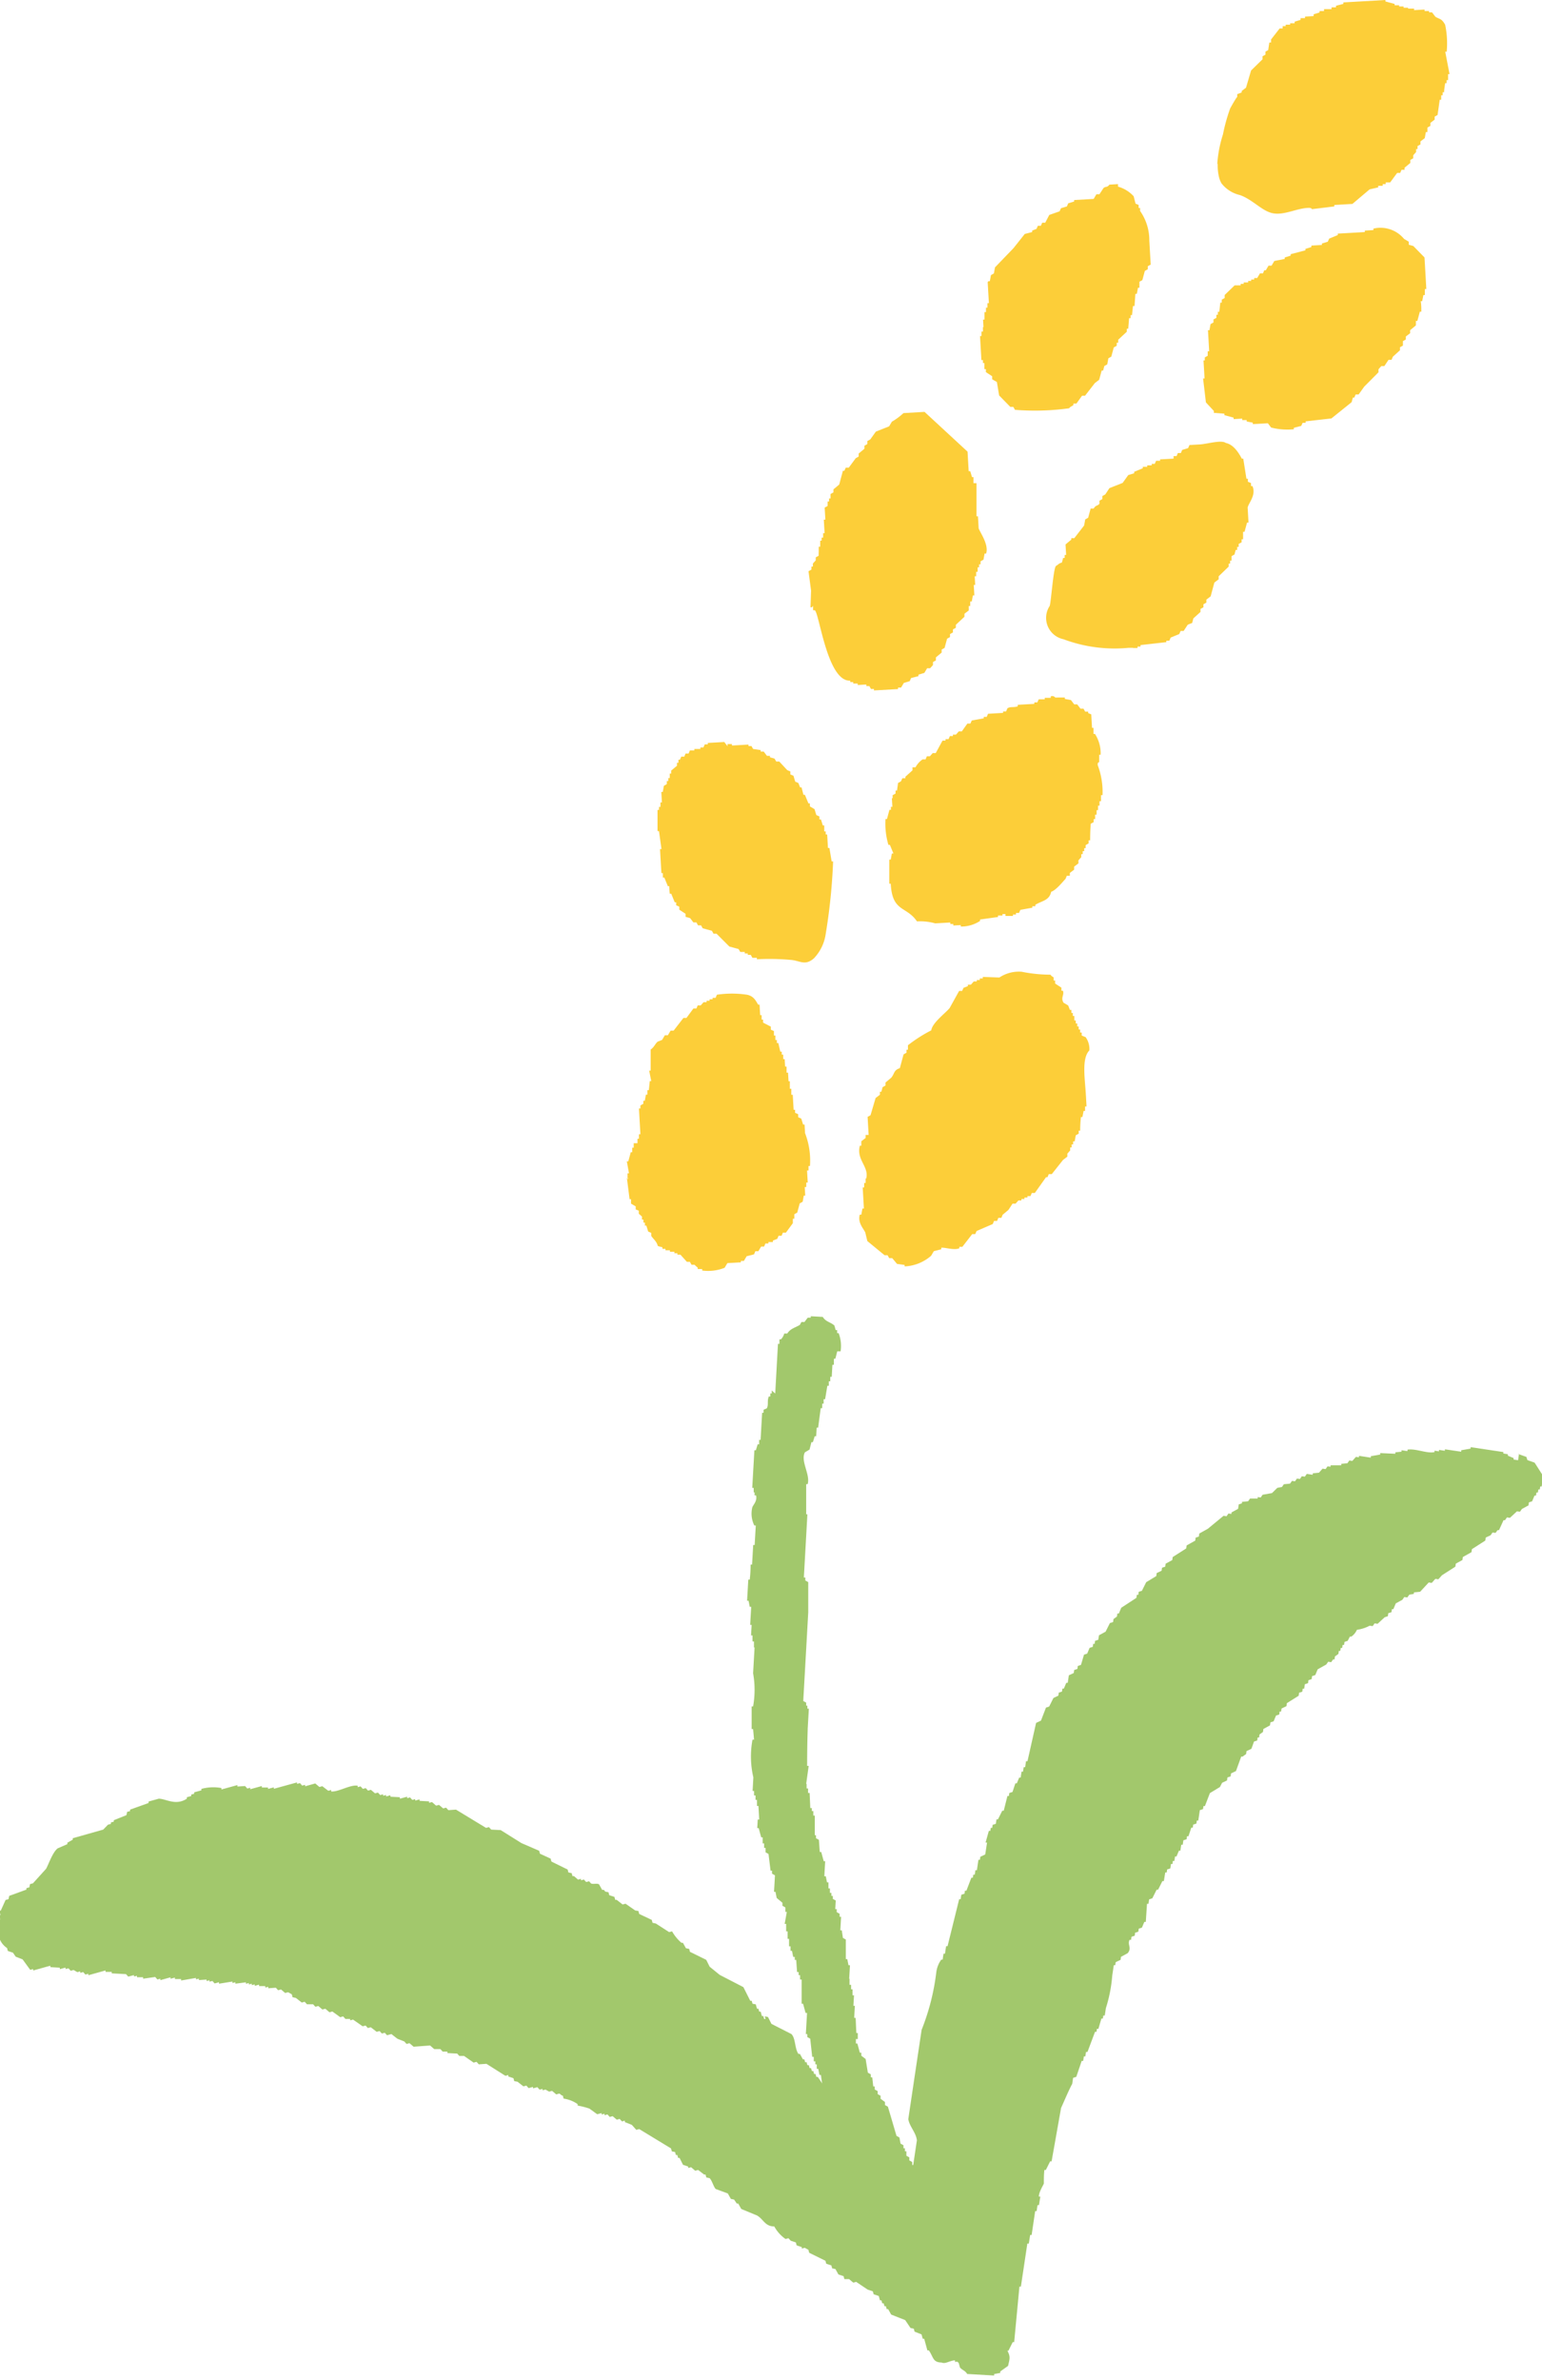
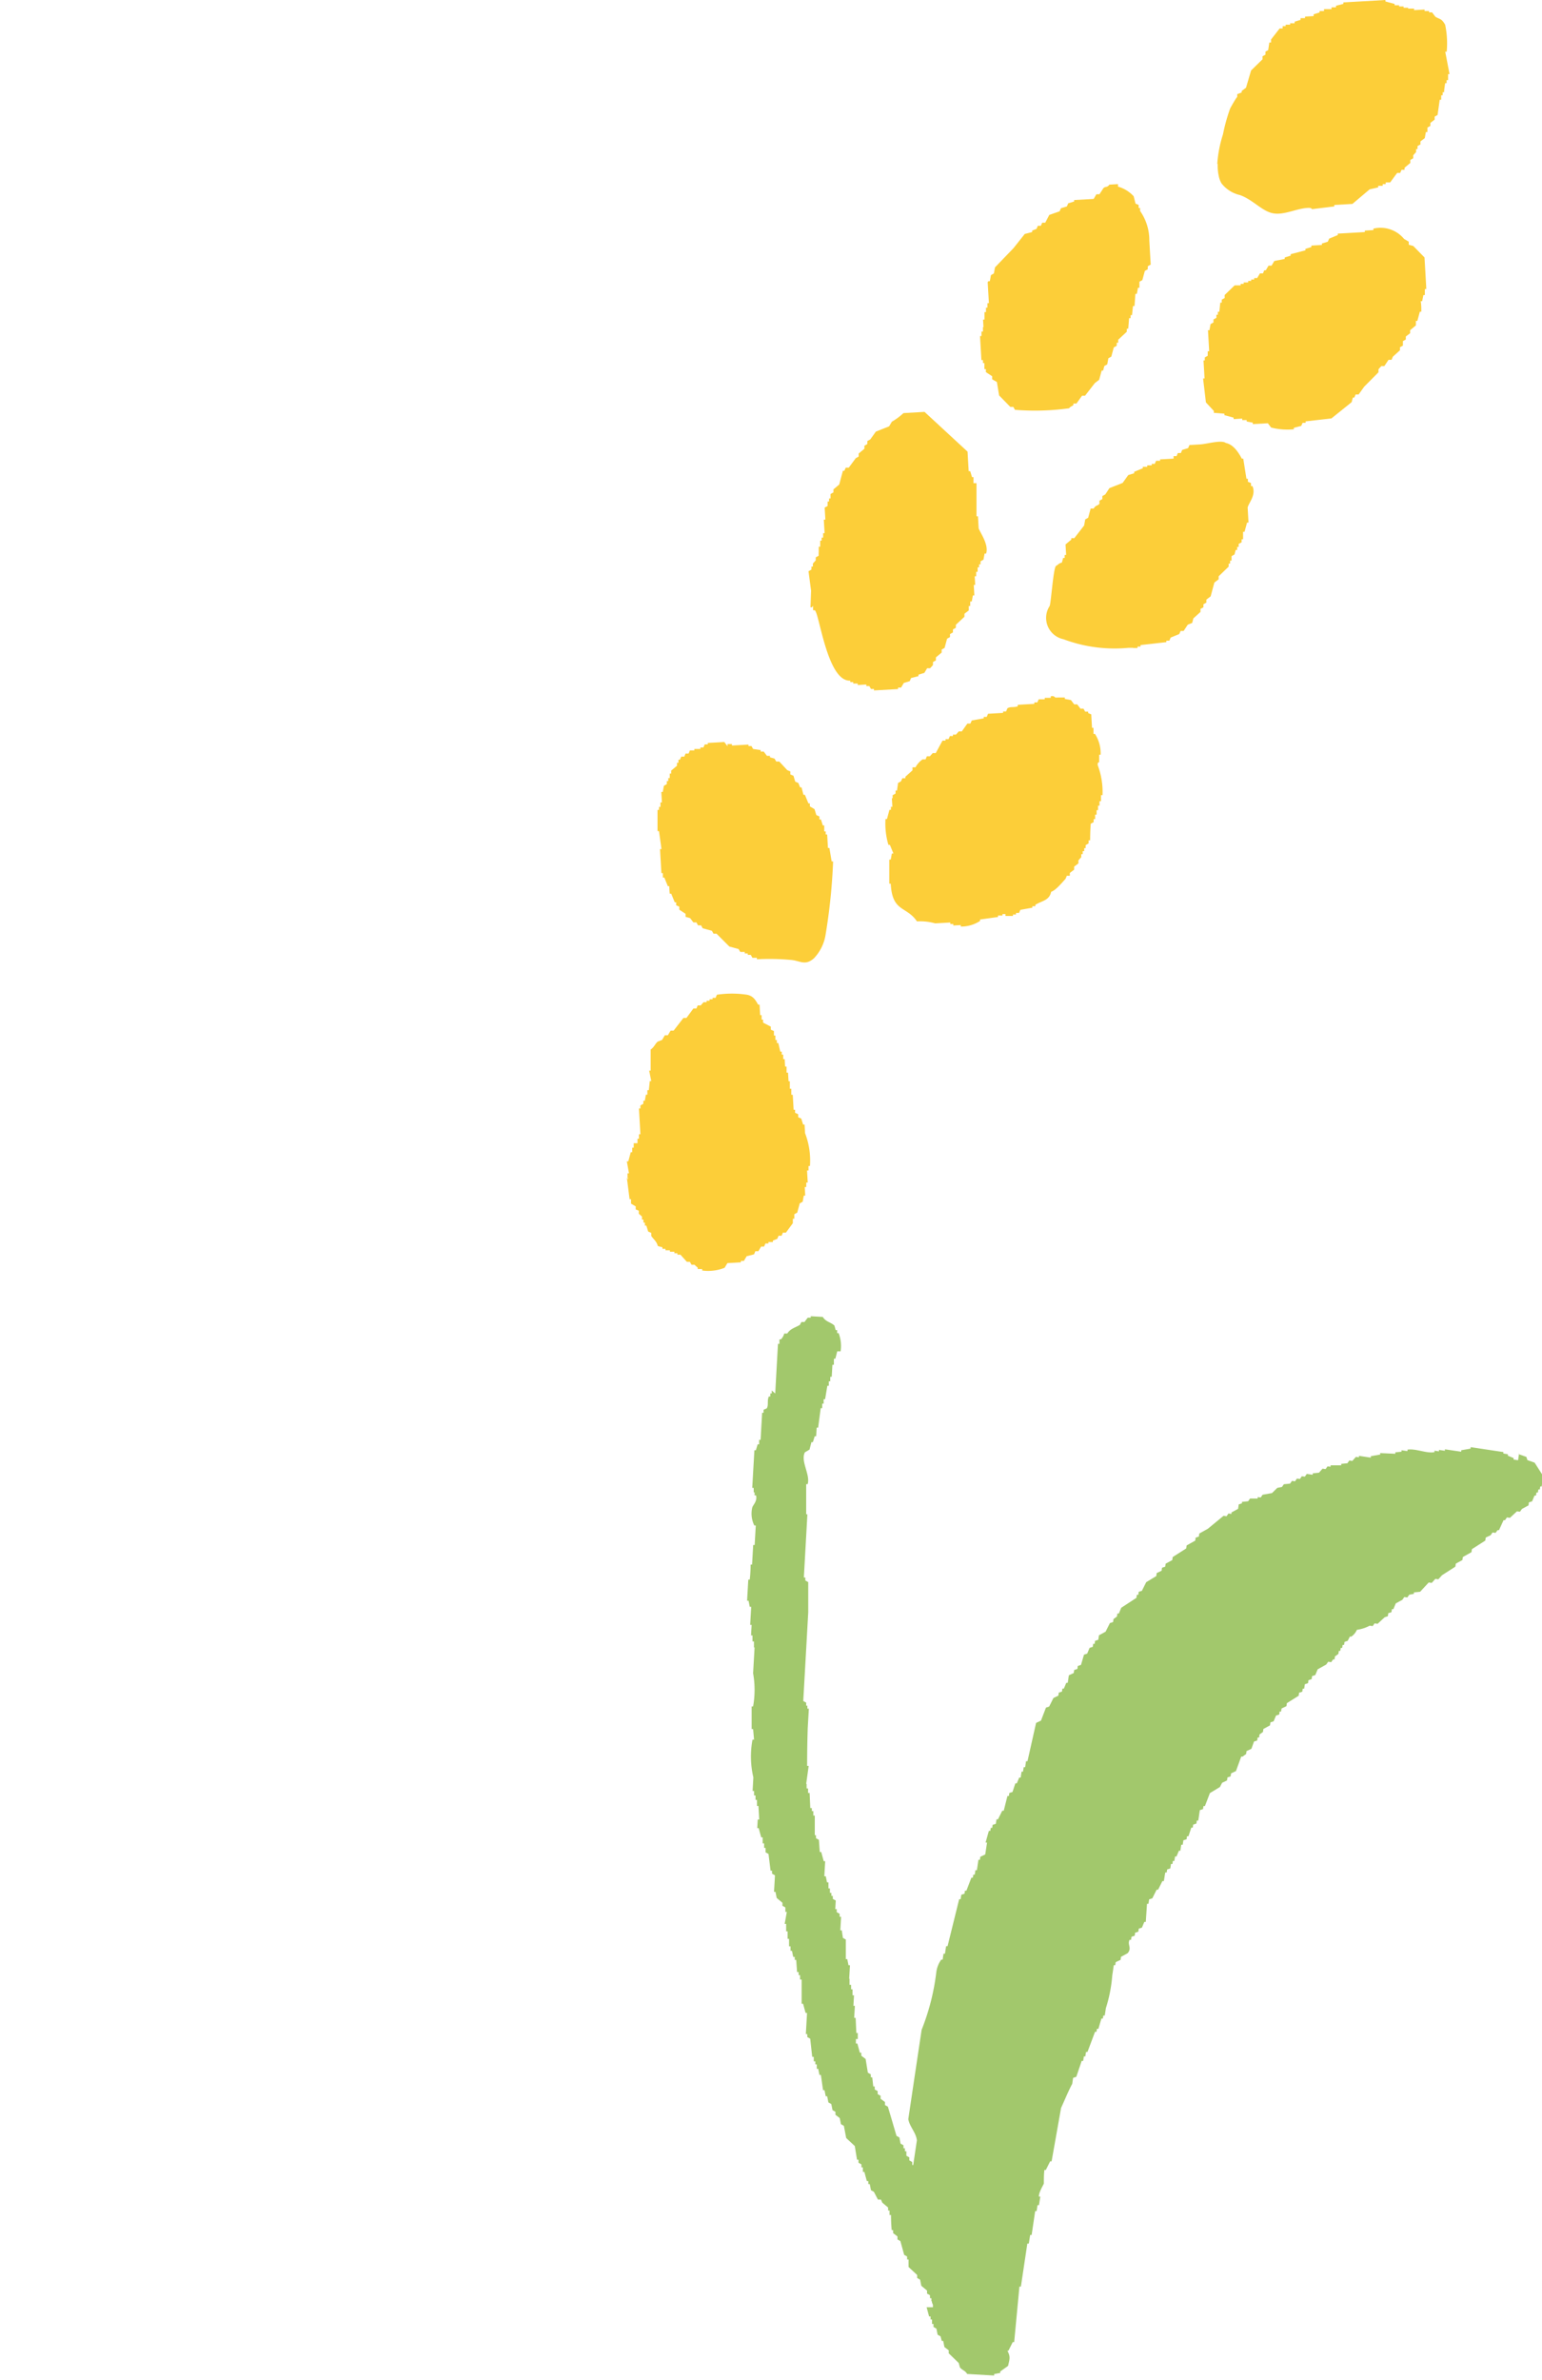
<svg xmlns="http://www.w3.org/2000/svg" id="グループ_52561" data-name="グループ 52561" width="17.926" height="27.651" viewBox="0 0 17.926 27.651">
  <defs>
    <clipPath id="clip-path">
      <rect id="長方形_38440" data-name="長方形 38440" width="17.926" height="27.651" fill="none" />
    </clipPath>
  </defs>
  <g id="グループ_52560" data-name="グループ 52560" clip-path="url(#clip-path)">
    <path id="パス_16546" data-name="パス 16546" d="M547.9,1.905a.576.576,0,0,0,.013.143.275.275,0,0,0,.031.082.379.379,0,0,0,.214.136c.134.047.234.16.343.2.144.056.308-.049.458-.051.036,0,.036.015.036.015l.261-.032c0-.006,0-.012,0-.017l.21-.012.2-.169.1-.023V2.159l.052,0V2.139l.035,0V2.119l.052,0,.081-.11.035,0,.016-.036.035,0V1.949l.067-.056c0-.012,0-.023,0-.035l.034-.019,0-.035.033-.037,0-.035h.017c0-.012,0-.023,0-.035l.034-.019,0-.035.05-.038.013-.071h.018q0-.026,0-.052l.034-.019,0-.035.05-.038c0-.012,0-.023,0-.035l.034-.019.025-.177h.017c0-.017,0-.035,0-.052h.017l0-.035h.017c0-.035.008-.071.012-.106h.017l0-.035h.017l0-.07h.017l-.05-.26h.017a1.047,1.047,0,0,0-.018-.314C550.5.21,550.48.226,550.43.194l-.038-.05-.035,0V.128l-.052,0c0-.006,0-.012,0-.017l-.122.007V.1l-.07,0V.09l-.052,0V.075l-.052,0V.061l-.052,0V.046l-.107-.029V0l-.489.028c0,.006,0,.012,0,.017l-.086.022V.085l-.052,0V.106l-.087,0V.128l-.052,0c0,.006,0,.012,0,.017l-.069.021V.187l-.1.006V.211l-.052,0V.231l-.069.021V.27l-.052,0c0,.006,0,.012,0,.017l-.052,0c0,.006,0,.012,0,.017l-.035,0V.331l-.035,0-.1.128,0,.035H548.5l-.013.088L548.455.6l0,.035-.034.019,0,.035-.133.13-.059.2-.05.038c0,.006,0,.012,0,.017l-.052.02,0,.035c0-.017-.08.125-.083.133a2.068,2.068,0,0,0-.083.3,1.427,1.427,0,0,0-.066.342" transform="translate(-533.744)" fill="#fcce39" fill-rule="evenodd" />
    <path id="パス_16547" data-name="パス 16547" d="M441.055,83.928l.014.245h-.017l0,.052h-.017l0,.052h-.017l0,.087h-.017l.005.087H441l0,.052h-.017l0,.052h-.017l.016.279H441l0,.035h.017l0,.07h.017l0,.035.073.048,0,.035.055.032.026.156.13.133.035,0,.019.034a2.9,2.9,0,0,0,.63-.018c.017-.023.03-.02.05-.038v-.017l.035,0,.065-.091.035,0,.114-.147.05-.038.029-.107h.017l.014-.053.034-.019.013-.071.034-.019.029-.107.034-.019,0-.035h.017q0-.017,0-.035l.1-.093,0-.035h.017l.01-.123h.017l0-.035h.017l.011-.106h.018l.01-.141h.017l.013-.071h.017l0-.07.034-.019.029-.107.034-.019,0-.035.034-.019-.016-.279a.591.591,0,0,0-.107-.344l0-.035h-.017l0-.035-.036-.015-.022-.086a.39.39,0,0,0-.182-.112V82.79l-.1.006c-.028.037-.04.017-.068.039l-.048.073-.035,0-.032.054-.227.013v.017l-.069.021-.015.036-.069.021-.016.036-.12.042-.047.09-.035,0-.016.036-.035,0-.015.036-.051.02v.017l-.086.022-.131.165-.215.223-.013.071-.034.019-.013.071h-.017" transform="translate(-429.573 -80.651)" fill="#fcce39" fill-rule="evenodd" />
    <path id="パス_16548" data-name="パス 16548" d="M541.32,104.24l.123.01v.017l.107.029q0,.009,0,.017l.1-.006v.017l.052,0c0,.006,0,.012,0,.017l.071.013c0,.006,0,.012,0,.017l.175-.01.038.05a.767.767,0,0,0,.264.02v-.017l.086-.022.016-.036.035,0c0-.006,0-.012,0-.017l.3-.034.235-.189.014-.053h.017l.015-.036.035,0,.065-.091.166-.167,0-.035.033-.037.035,0,.049-.073.035,0,.015-.036.083-.075,0-.035.034-.019,0-.052.034-.019c0-.012,0-.023,0-.035l.05-.038,0-.035.067-.056c0-.017,0-.035,0-.052h.017l.029-.107h.017c0-.041,0-.082-.007-.122h.017l.014-.071h.017l0-.07h.017q-.01-.183-.021-.367l-.13-.133-.053-.015c0-.012,0-.023,0-.035l-.054-.032a.355.355,0,0,0-.357-.12c0,.006,0,.012,0,.017l-.1.006v.017l-.314.018c0,.006,0,.012,0,.017l-.1.041-.016.036-.069.021c0,.006,0,.012,0,.017l-.122.007v.017l-.069.021c0,.006,0,.012,0,.017l-.172.045c0,.006,0,.012,0,.017l-.069.021v.017l-.121.024-.032.054-.035,0-.032.054h-.018l-.015.036-.035,0-.032.054-.035,0v.017l-.035,0c0,.006,0,.012,0,.017l-.035,0c0,.006,0,.012,0,.017l-.052,0v.017l-.035,0c0,.006,0,.012,0,.017l-.07,0-.116.112,0,.035-.034.019c0,.012,0,.023,0,.035h-.017l-.011.106h-.017l0,.035h-.017l0,.035-.034.019,0,.035-.034.019-.013.071h-.017q.007.122.014.245h-.017q0,.026,0,.052l-.034.019c0,.012,0,.023,0,.035H541.2q.006.1.012.21h-.017l.033.278.093.1" transform="translate(-527.209 -99.444)" fill="#fcce39" fill-rule="evenodd" />
    <path id="パス_16549" data-name="パス 16549" d="M364.235,186.331l0,.052h.017c.052,0,.143.833.415.818v.017l.035,0v.017l.052,0v.017l.1-.006v.018l.035,0,.019.034.035,0v.017l.28-.016v-.017l.035,0,.032-.054.069-.021.015-.036.086-.022v-.017l.069-.021.032-.054.035,0,.033-.037,0-.035.034-.019,0-.035.067-.056,0-.035.034-.019.029-.107.034-.019,0-.035.034-.019c0-.012,0-.023,0-.035l.034-.019,0-.035.1-.093,0-.035.05-.038,0-.052h.017l0-.052h.018l.013-.071h.017l-.007-.122h.017l-.006-.1h.017c0-.017,0-.035,0-.052h.017l0-.052h.017l0-.035h.017l0-.035.034-.019.013-.071h.018c.032-.105-.065-.235-.087-.293l-.008-.14h-.017q0-.193,0-.385H366.1l0-.07h-.017l-.021-.069h-.018l-.013-.227-.5-.462-.245.014a.735.735,0,0,1-.135.1l-.032.054-.154.061-.065.091-.034.019,0,.035-.034.019,0,.035-.067.056,0,.035-.034.019-.081.11-.035,0-.016.036h-.017l-.043.16-.067.056c0,.012,0,.023,0,.035l-.034.019,0,.052h-.017l0,.035h-.017l0,.052-.034.019.008.14h-.018l.009.157h-.017l0,.052h-.017l0,.035h-.017q0,.035,0,.07h-.017c0,.023,0,.047,0,.07H364.3l0,.035-.034.019,0,.035-.033.037,0,.035h-.017l0,.035-.034.019.03.226-.007.193h.017" transform="translate(-354.783 -179.294)" fill="#fcce39" fill-rule="evenodd" />
    <path id="パス_16550" data-name="パス 16550" d="M472.639,199.025l-.052,0-.016.036-.035,0v.017l-.052,0v.017l-.052,0v.017l-.1.041v.017l-.069.021-.065.091-.154.061-.048.073-.034.019,0,.035-.034.019q0,.017,0,.035c-.018.026-.042.013-.067.056l-.035,0-.029.107-.034.019-.013.071-.114.147-.035,0v.017l-.067.056.007.122h-.017l0,.035h-.018l-.014.053c-.042.013-.037.021-.068.039s-.057.413-.074.465a.253.253,0,0,0,.16.387,1.693,1.693,0,0,0,.757.1l.052,0V201.2l.052,0v-.017l.035,0v-.017l.3-.034v-.017l.035,0,.015-.036.1-.041.016-.036.035,0,.048-.073.051-.02.014-.053.083-.075,0-.035.034-.019,0-.035.034-.019,0-.035.05-.038.043-.16.05-.038,0-.035.116-.112,0-.035h.017l0-.035h.017l0-.052.034-.019.014-.053h.017c0-.012,0-.023,0-.035h.018l0-.035.034-.019,0-.035h.017c0-.029,0-.058,0-.087h.017l.029-.107h.017l-.01-.175c.016-.061.1-.144.056-.249h-.017q0-.017,0-.035l-.036-.015,0-.035h-.017L473.6,199h-.017c-.04-.076-.1-.165-.186-.182-.051-.039-.217.012-.3.017l-.122.007-.016.036-.069.021-.015.036-.035,0-.015.036-.035,0V199l-.157.009v.017" transform="translate(-459.147 -193.672)" fill="#fcce39" fill-rule="evenodd" />
    <path id="パス_16551" data-name="パス 16551" d="M400.3,312.963a.045.045,0,0,0-.053-.014v.017l-.07,0v.017l-.07,0-.016.036-.035,0v.017l-.192.011v.017c-.049.018-.085,0-.121.024l-.015.036-.035,0v.017l-.175.01-.015.036-.035,0v.017l-.139.025-.016.036-.035,0-.065.091-.035,0-.033.037-.035,0v.017l-.035,0-.016.036-.035,0v.017l-.035,0-.079.145-.035,0-.033.037-.035,0-.015.036-.035,0a.26.26,0,0,0-.082.092l-.035,0,0,.035-.083.075v.017l-.035,0-.016.036-.034.019-.012.088h-.017c0,.012,0,.023,0,.035l-.034.019,0,.035H398.4l.006.1h-.017l0,.035h-.017l-.029.107h-.017a.872.872,0,0,0,.034.3h.017l.041.1H398.4l-.013.071h-.017q0,.14,0,.28h.017c.017.334.183.257.305.438a.652.652,0,0,1,.212.023l.175-.01v.017l.035,0v.018l.087-.005v.017a.4.4,0,0,0,.224-.065v-.017l.209-.029v-.017l.052,0v-.017l.035,0V315.5l.087,0v-.017l.035,0v-.018l.035,0,.016-.036.139-.025v-.017l.035,0v-.017c.08-.048.162-.049.184-.151.056-.018.127-.108.167-.15l.015-.036.035,0V315l.05-.038c0-.012,0-.023,0-.035l.05-.038,0-.035.033-.037,0-.035h.017c0-.012,0-.023,0-.035h.017l0-.035h.017l0-.035.034-.02,0-.035h.018q0-.1.007-.193l.034-.019,0-.035h.017c0-.017,0-.035,0-.052h.017l0-.052h.017l0-.052h.017l0-.052h.017l0-.07h.018a.884.884,0,0,0-.055-.347c-.007-.037.016-.036.016-.036l0-.087h.017a.415.415,0,0,0-.066-.242h-.017l0-.07h-.017l-.009-.157-.036-.015v-.017l-.035,0-.019-.034-.035,0-.038-.05-.035,0-.038-.05-.071-.013c0-.006,0-.012,0-.017l-.07,0" transform="translate(-388.032 -304.859)" fill="#fcce39" fill-rule="evenodd" />
    <path id="パス_16552" data-name="パス 16552" d="M297.142,333.663l-.038-.05-.192.011v.017l-.035,0-.016.036-.035,0v.017l-.07,0v.017l-.052,0-.015.036-.035,0-.015.036-.035,0-.016.036h-.017c0,.012,0,.023,0,.035h-.017l0,.035-.067.056,0,.035h-.017c0,.017,0,.035,0,.052h-.017c0,.012,0,.023,0,.035h-.017c0,.012,0,.023,0,.035l-.034.02-.013.071h-.017l.007.122h-.017l0,.052h-.017l0,.035h-.017l0,.246h.017l.029.209h-.017l.016.279h.017l0,.052h.017l.041.1h.017q0,.044.005.087h.017l.041.1h.017q0,.018,0,.035l.036.016,0,.035.073.048,0,.035.053.015.038.05.035,0,.019.034.035,0,.019.034.107.029.019.034.035,0,.149.149.107.029.02.034.052,0v.017l.035,0v.017l.035,0,.019.034.052,0v.017a2.8,2.8,0,0,1,.4.008c.1.009.161.071.263-.019a.513.513,0,0,0,.135-.271,6.754,6.754,0,0,0,.088-.855h-.017l-.026-.156h-.017l-.009-.157h-.017c0-.012,0-.023,0-.035h-.017c0-.023,0-.047,0-.07h-.017l-.021-.069h-.018c0-.012,0-.023,0-.035l-.036-.016-.021-.069-.054-.032,0-.035h-.017l-.041-.1h-.017l-.022-.086h-.017l-.02-.051-.036-.015-.021-.069-.036-.015,0-.035-.036-.015-.093-.1-.035,0-.02-.034-.053-.015v-.017l-.035,0-.038-.05-.035,0v-.017l-.088-.013-.019-.034-.035,0v-.017l-.192.011c0-.006,0-.012,0-.017l-.052,0" transform="translate(-288.684 -324.993)" fill="#fcce39" fill-rule="evenodd" />
    <path id="パス_16553" data-name="パス 16553" d="M282.038,446.9h-.017l.031.244h.017l0,.052.054.032,0,.035.036.015,0,.035.037.033c0,.012,0,.023,0,.035h.017c0,.012,0,.023,0,.035h.017c0,.012,0,.023,0,.035h.017l.021.069.036.016,0,.035c.028.042.059.058.077.118l.053.014v.018l.035,0v.017l.052,0v.017l.052,0v.017l.035,0v.017l.035,0,.075.083.035,0,.019.034.035,0a.359.359,0,0,0,.037.033v.017l.052,0v.017a.518.518,0,0,0,.261-.032l.032-.054.157-.009v-.017l.035,0,.032-.054.086-.022.015-.036.035,0,.032-.054.035,0,.015-.036.035,0v-.017l.052,0v-.017l.051-.02.015-.036.035,0,.015-.036.035,0,.081-.11,0-.052h.017q0-.026,0-.052l.034-.019.029-.107.034-.019.013-.071h.017l-.006-.1h.018l0-.052h.017l-.008-.14h.017l0-.052h.017a.889.889,0,0,0-.057-.382l-.006-.1h-.017l-.021-.069-.036-.016,0-.035-.036-.016,0-.035h-.017l-.01-.175h-.017l0-.07h-.017c0-.029,0-.058,0-.087H283.9l-.006-.1h-.017l0-.07h-.017l-.005-.087h-.017l0-.052h-.017l0-.035h-.017l-.023-.1h-.017l0-.035h-.017l0-.052h-.017l0-.052-.036-.016,0-.035-.09-.047,0-.035h-.017l0-.052h-.017l-.007-.122h-.017c-.033-.059-.058-.1-.129-.115a1.189,1.189,0,0,0-.35,0l-.015.036-.035,0v.017l-.035,0c0,.006,0,.012,0,.017l-.035,0v.017l-.035,0-.033.037-.035,0-.015.036-.035,0-.081.11-.035,0-.114.147-.035,0-.032.054-.035,0-.032.054-.051.02c-.029.023-.041.065-.082.092l0,.245h-.017l.024.121h-.017l-.011.106h-.017l0,.052h-.017l-.013.071h-.017l0,.035-.034.019,0,.035h-.017l.017.3h-.017l0,.052h-.017l0,.052H282.1l0,.052h-.017l0,.052h-.017l-.029.107h-.017l.025.139h-.017l0,.07" transform="translate(-274.733 -433.213)" fill="#fcce39" fill-rule="evenodd" />
-     <path id="パス_16554" data-name="パス 16554" d="M389.248,437.814l-.036-.015,0-.035h-.018c0-.012,0-.023,0-.035h-.017l0-.035h-.017c0-.012,0-.023,0-.035h-.017l0-.035h-.017l0-.052h-.017l0-.035h-.017l0-.035h-.017l-.02-.052-.054-.032c-.037-.06.012-.09-.008-.14h-.017l0-.035-.073-.048,0-.035h-.017l0-.035c-.007-.009-.025-.012-.037-.033a1.689,1.689,0,0,1-.335-.034.41.41,0,0,0-.259.067l-.193-.007v.018l-.035,0v.018l-.035,0c0,.006,0,.012,0,.017l-.035,0-.033.037-.035,0c0,.006,0,.012,0,.017l-.051.02-.016.036-.035,0-.111.2c-.056.065-.2.17-.213.258a1.668,1.668,0,0,0-.271.173l0,.052h-.017l0,.035-.034.019-.043.16c-.072.023-.06.062-.1.111l-.067.056,0,.035-.034.019-.014.053h-.017l0,.035-.05.038-.059.2-.034.019.012.21H386.7l0,.035-.05.038,0,.052h-.017c-.044.163.109.243.074.381H386.7c0,.017,0,.035,0,.052h-.017l0,.052h-.017l.014.245h-.017l-.013.071h-.018c-.027.092.043.161.064.207l.024.1.2.164.035,0,.019.034.035,0,.056.067.088.012v.017a.5.5,0,0,0,.308-.123l.032-.054.086-.022c0-.006,0-.012,0-.017.034-.009.15.033.211.005v-.017l.035,0,.114-.147.035,0,.016-.036.188-.081.015-.036.035,0,.015-.036.035,0,.015-.036.067-.056.048-.073.035,0,.033-.037.035,0v-.017l.035,0v-.017l.035,0v-.017l.035,0,.016-.036.035,0,.13-.183h.017l.015-.036.035,0,.131-.165.05-.038,0-.035.033-.037c0-.012,0-.023,0-.035h.017c0-.012,0-.023,0-.035h.017l0-.035h.018l.013-.071.034-.019,0-.035h.017q0-.079.009-.158h.017l.014-.071h.017l0-.052h.017l-.008-.14c-.01-.18-.051-.419.041-.511a.236.236,0,0,0-.044-.155" transform="translate(-376.637 -425.769)" fill="#fcce39" fill-rule="evenodd" />
    <path id="パス_16555" data-name="パス 16555" d="M338.883,601.926l0-.035-.149-.149-.028-.124-.034-.019,0-.035-.034-.02,0-.035-.05-.038-.013-.088h-.017l0-.035-.034-.019-.014-.071-.116-.112c0-.012,0-.023,0-.035l-.033-.037,0-.035-.034-.019-.013-.071-.05-.038,0-.035-.034-.019,0-.035-.034-.019-.014-.071h-.017l0-.035h-.017l-.029-.107h-.018l-.012-.106-.034-.019,0-.035-.034-.019,0-.035-.034-.019-.081-.11-.067-.056.011-.192h-.017l0-.035-.034-.019,0-.035-.034-.019,0-.052h-.017l0-.035h-.017l0-.035-.034-.019-.013-.071-.034-.019-.1-.339-.034-.019,0-.035-.051-.038,0-.035-.034-.019,0-.035-.034-.019,0-.035h-.017l-.012-.106h-.017l0-.035-.034-.019-.026-.159-.05-.038,0-.035h-.017l-.029-.107h-.017l0-.052H337.2l0-.07h-.017l-.008-.176h-.017l.008-.14h-.017l.007-.122h-.017l0-.07h-.017l0-.052h-.018l0-.07H337.1l.009-.157h-.017l-.014-.071h-.017q0-.114,0-.228l-.034-.019-.013-.088h-.017l.009-.157h-.017l0-.035-.034-.019,0-.035h-.017l.006-.1-.034-.019,0-.035h-.017l0-.035h-.017l0-.052h-.017l0-.07h-.017l-.014-.071h-.017l.01-.175h-.017l-.029-.107h-.017l-.01-.141-.034-.019,0-.035H336.7l0-.228h-.017l0-.052h-.017l0-.035h-.018l-.008-.176h-.018l0-.052h-.017l0-.053H336.6l.029-.209h-.018q0-.219.007-.438l.013-.227h-.017l0-.035H336.6l0-.035-.034-.019.058-1.031q0-.175,0-.35l-.034-.019,0-.035h-.017l.041-.734H336.6q0-.175,0-.35h.017c.034-.11-.086-.268-.032-.37l.054-.032.022-.086h.017l.021-.069h.017l.006-.1h.017l.03-.226h.017l0-.052h.017l0-.052h.017l.026-.156h.017l0-.052h.017l0-.052h.017l.008-.14h.017l0-.07h.017l.022-.086H337a.412.412,0,0,0-.023-.212h-.017l0-.035h-.017l-.015-.053c-.045-.041-.1-.042-.135-.1l-.14-.008v.017l-.035,0-.038.05-.035,0-.019.034c-.056.033-.109.042-.146.1l-.035,0a.155.155,0,0,1-.039.068h-.017l0,.052h-.017l-.032.577L336.2,591l0,.035h-.017c0,.012,0,.023,0,.035h-.017c-.023.051,0,.1-.025.139l-.036.015,0,.035h-.017l-.018.315h-.017l0,.052h-.017l-.021.069h-.017l-.025.437h.017l0,.052H336l0,.035h.017c.017.064-.031.107-.043.138a.31.31,0,0,0,.023.212h.017l-.013.227h-.017l-.013.227h-.017q0,.087-.01.175h-.017l-.014.245h.017l.014.071h.017l-.012.21h.017l-.007.122h.017l0,.07h.017l0,.07H336l-.017.3a1.093,1.093,0,0,1,0,.385h-.017q0,.132,0,.263h.017l.011.123h-.018a1.068,1.068,0,0,0,.01.439l-.009.157h.017l0,.052h.017l0,.052h.017l0,.07h.017l.009.158h-.017l-.006.1h.017l.029.107h.017l0,.07h.017l0,.052h.017l0,.052.034.019.024.194h.017l0,.035.034.019q-.005.1-.011.192h.017l.014.071.067.056,0,.035.034.019,0,.052h.017l-.025.139h.017l0,.087h.017l0,.087h.017l0,.087h.017l0,.052h.017l.014.071h.018l0,.035h.017l.01.141h.018l0,.035h.017l0,.052h.018q0,.141,0,.281h.017l.029.107h.017q-.007.122-.014.245h.017l0,.035.034.019.023.211h.018l0,.052h.018l0,.035h.017c0,.018,0,.035,0,.052h.017l.014.071h.017l.025.177h.017l.014.071h.017l.014.071.034.019.014.071.034.019,0,.035.05.038.014.071.034.019.027.142.1.093.026.159h.017l0,.035.034.019,0,.035h.017l0,.052h.017l.029.107h.017l0,.035h.017l.014.071.034.019.047.09.035,0,.016.036.067.056c0,.012,0,.023,0,.035h.017l0,.052h.017q0,.088.008.176h.017l0,.035.05.038,0,.035.034.019.044.16.034.019c0,.012,0,.023,0,.035h.017l0,.087.1.093,0,.035.034.019.014.071.067.056,0,.035.034.019c0,.012,0,.023,0,.035h.017l0,.035h.017l0,.07H338l.029.107h.017l0,.035h.017l0,.052h.017c0,.012,0,.023,0,.035l.034.019.014.071.034.019.014.053h.017l.014.071.05.038,0,.035.116.112.015.053c.026.031.063.037.083.075l.314.018v-.017l.071-.013v-.017l.091-.065c.018-.08.03-.105-.008-.176l-.034-.019.014-.245-.034-.019" transform="translate(-327.228 -574.847)" fill="#a2c86c" fill-rule="evenodd" />
    <path id="パス_16556" data-name="パス 16556" d="M414.194,650.766l-.052-.008,0-.017-.067-.028,0-.017-.052-.008,0-.017-.381-.057,0,.017-.109.019,0,.017-.19-.028,0,.017-.069-.01,0,.017-.052-.008,0,.017c-.093.018-.214-.044-.314-.029l0,.017-.069-.01,0,.017-.072.007,0,.017-.176-.008,0,.017-.109.019,0,.017-.138-.021,0,.017-.035-.005-.042.047-.035-.005-.022.032-.072.007,0,.017h-.124l0,.017-.035-.005-.023.032-.035-.005-.042.047-.072.007,0,.017-.069-.01-.023.032-.035-.005-.022.032-.035-.005-.022.032-.035-.005-.023.032-.072.007-.022.032-.054.01-.062.061-.109.019-.022.032-.035-.005,0,.017-.089,0-.022.032-.072.007,0,.017-.037.012-.008.052-.077.042,0,.017-.035-.005-.022.032-.035-.005-.182.15-.1.056-.005.035-.037.012-.005.035-.1.056-.005.035-.157.1-.005.035-.077.042-.005.035-.037.012-.005.035-.057.027-.005.035-.117.071-.05.1-.037.012-.005.035-.017,0-.005.035-.176.115-.028.067-.017,0-.005.035-.04.029-.005.035-.037.012-.05.1-.077.042-.008.052-.037.012-.005.035-.017,0-.005.035-.037.012-.028.067-.037.012-.035.119-.037.012-.005.035-.037.012-.005.035-.057.027-.013.087-.017,0-.028.067-.017,0-.005.035-.037.012-.005.035-.057.027-.05.1-.037.012-.058.151-.057.027-.1.445-.017,0-.01.069-.017,0-.008.052-.017,0-.01.069-.017,0-.028.067-.017,0-.033.1-.037.012-.005.035-.017,0-.043.171-.017,0-.05.1-.017,0-.008.052-.037.012-.005.035-.017,0-.005.035-.017,0-.038.136.017,0-.021.138-.057.027-.005.035-.017,0-.018.121-.017,0-.008.052-.017,0-.005.035-.017,0-.058.151-.017,0-.005.035-.037.012-.008.052-.017,0-.135.546-.017,0-.013.087-.017,0-.01.069-.017,0a.32.32,0,0,0-.058.151,2.644,2.644,0,0,1-.17.664l-.083.554-.072.484c.015.087.09.155.1.246l-.093.623.017,0-.008.052.017,0,.007.072.017,0-.021.138.017,0-.008.052.017,0,.007.072.017,0c.019.082-.048.239-.024.279.011.071,0,.023.044.06l0,.017.035.005,0,.017.035.005,0,.017.032.022-.005.035.032.023.048.272c.008.053-.023.1,0,.141l.152.164-.005.035.017,0-.008.052.017,0-.008.052.017,0,.019.109.017,0-.005.035.017,0,.007.072.032.022-.005.035.179.221.141,0,.022-.032.035.005,0-.017.106,0,0-.017a.314.314,0,0,0,.107-.125l.01-.069.017,0,.05-.1.017,0,.061-.645.017,0,.075-.5.017,0,.016-.1.017,0,.041-.277.017,0,.01-.069.017,0,.016-.1-.017,0c0-.051.045-.121.058-.151,0-.053,0-.106.006-.158l.017,0,.05-.1.017,0,.11-.62c.042-.091.086-.2.13-.281l.01-.069.037-.012.063-.185.017,0,.008-.052.017,0,.008-.052.017,0,.088-.234.017,0,.005-.035.017,0,.035-.119.017,0,.005-.035.017,0,.013-.086a1.65,1.65,0,0,0,.074-.378l.018-.121.017,0,.005-.035.057-.027.005-.035.077-.042c.053-.062-.007-.1.023-.156l.017,0,.005-.035.037-.012.005-.035.037-.012.005-.035.037-.012.028-.067.017,0,.014-.21.017,0,.008-.052.037-.012.05-.1.017,0,.05-.1.017,0,.016-.1.017,0,.005-.035.037-.012.008-.052.017,0,.005-.035.017,0,.008-.052.017,0,.028-.067.017,0,.01-.069.017,0,.008-.052.037-.012.005-.035.017,0,.033-.1.017,0,.005-.035.037-.012.005-.035.017,0,.018-.121.037-.012.005-.035.017,0,.058-.151.117-.071.025-.049.057-.027.005-.035.037-.012.005-.035.057-.027.061-.168.017,0a.368.368,0,0,1,.04-.029l.005-.035.057-.027.03-.084.037-.012.005-.035.017,0,.005-.035.04-.029.005-.035.077-.042.005-.035.037-.012.028-.067.037-.012.005-.035.017,0,.005-.035.057-.027.005-.035.137-.086.005-.035.037-.012.005-.035.017,0,.008-.052.037-.012.005-.035.037-.012.005-.035.037-.012.028-.067.1-.056.022-.032.035.005.022-.032.017,0,.005-.035.04-.029.005-.035.017,0,.005-.035.017,0,.005-.035.017,0,.005-.035.037-.012.025-.049.017,0a.183.183,0,0,0,.065-.079.447.447,0,0,0,.149-.048l.035.005.022-.032.035.005.082-.076.037-.012.005-.035.037-.012.005-.035.017,0,.028-.067.077-.042.022-.032.035.005.023-.032.054-.01,0-.017.072-.007.1-.108.035.005.042-.047.035.005.042-.047.156-.1.005-.035.077-.042.005-.035.1-.056.005-.035.156-.1.005-.035.057-.027.022-.032.035.005.023-.032.017,0,.053-.116.017,0,.022-.032.035.005.082-.076.035.005.022-.032.077-.042.005-.035.037-.012.028-.067.017,0,.005-.035.017,0,.005-.035.017,0,.005-.035.017,0,.018-.121-.1-.156-.084-.03-.012-.037-.084-.03,0-.017" transform="translate(-396.546 -633.802)" fill="#a2c86c" fill-rule="evenodd" />
-     <path id="パス_16557" data-name="パス 16557" d="M5.313,805l.026.029.055,0,.112.078.034-.009.026.029.089-.006.22.139.034-.009,0,.017.06.02.009.034.038.007.069.054.034-.009.026.029.051-.014,0,.017.051-.014.026.029.034-.009,0,.017.034-.009.043.024.034-.009.048.041.034-.009c.013,0,.018.019.043.024l.009.034a.381.381,0,0,1,.163.064l0,.017a.95.95,0,0,1,.137.035l.091.066.051-.014,0,.017.034-.009,0,.017.034-.009.026.029.034-.009.048.041.034-.009.026.029.034-.009,0,.017.081.032.052.058.034-.009.37.225.009.034.038.008.009.034.017,0,.009.034.017,0,.04.08.06.02,0,.017.034-.009.048.041.034-.009.069.053.017,0,.009.034.038.008c.028.026.046.1.071.126l.141.052.035.063.038.008.031.046.017,0,.035.063.184.076c.075.044.092.127.2.127a.426.426,0,0,0,.131.146l.034-.009.026.029.06.02.009.034.06.02,0,.017.034-.009.043.024.009.034.189.093.009.034.06.02.009.034.038.008.035.063.06.02.009.034.055,0,.048.041.034-.009.134.09.06.02.009.034.06.02.014.051.017,0,.009.034.017,0,.009.034.017,0,.009.034.017,0,.035.063.163.064.062.092.038.008.009.034.081.032.014.051.017,0,.037.135.017,0c.055.078.043.139.148.141.044.021.1-.025.156-.025l0,.017c.114,0,.22-.107.268-.146l.051-.014,0-.017.034-.009,0-.017.051-.014,0-.017.041-.048a1.479,1.479,0,0,0-.23-.372l-.044-.224-.017,0-.019-.067-.017,0-.009-.034-.038-.008-.014-.051-.017,0-.084-.3-.038-.008-.04-.08-.017,0-.079-.287-.017,0-.035-.063-.1-.044-.009-.034-.06-.02-.065-.236-.017,0-.035-.063-.06-.02-.009-.034-.017,0-.009-.034-.017,0-.014-.051-.017,0-.014-.051-.06-.02-.009-.034-.038-.008-.062-.092-.038-.008-.009-.034-.017,0c-.033-.035-.022-.1-.059-.147l-.038-.008-.009-.034-.017,0-.009-.034-.017,0-.045-.1-.038-.008-.009-.034-.038-.008-.009-.034-.043-.024-.034.009,0-.017-.06-.02-.062-.092-.038-.008-.045-.1-.017,0-.062-.092-.017,0-.009-.034-.017,0-.009-.034-.017,0-.009-.034-.017,0-.009-.034-.017,0-.009-.034-.017,0-.009-.034-.017,0-.035-.063-.017,0c-.045-.063-.031-.18-.082-.231l-.232-.118-.04-.08-.038-.007L8.9,804.6l-.017,0-.009-.034-.017,0-.014-.051-.017,0-.009-.034-.017,0-.014-.051-.038-.007-.009-.034-.017,0-.08-.159-.275-.142-.117-.095-.04-.08-.189-.093-.009-.034-.038-.008-.035-.063-.017,0a.5.5,0,0,1-.109-.133l-.034.009-.155-.1-.038-.008-.009-.034-.146-.069-.009-.034-.038-.007-.112-.078-.034.009-.069-.054-.017,0-.009-.034-.06-.02-.009-.034-.038-.008L7.02,803.1,7,803.1l-.035-.063c-.022-.017-.067,0-.094-.011L6.848,803l-.034.009-.026-.029-.034.009,0-.017-.034.009-.048-.041-.017,0-.009-.034-.038-.008-.009-.034-.189-.093-.009-.034-.124-.057-.009-.034-.206-.089-.241-.151-.111-.006-.026-.029-.034.009-.349-.212-.089.006-.026-.029-.034.009-.048-.041-.034.009-.048-.042-.034.009,0-.017-.11-.006,0-.017-.051.014,0-.017-.034.009-.026-.029-.034.009,0-.017-.084.023,0-.017-.11-.006,0-.017-.051.014,0-.017-.034.009,0-.017-.034.009-.026-.029-.034.009-.048-.041-.034.009-.026-.029-.034.009-.026-.029-.034.009,0-.017c-.088-.014-.224.075-.308.067l0-.017-.034.009-.069-.053-.034.009-.048-.041-.118.033,0-.017-.034.009-.026-.029-.034.009,0-.017-.27.074,0-.017-.067.019,0-.017-.072,0,0-.017-.135.037,0-.017-.034.009-.026-.029-.089.006,0-.017-.186.051,0-.017a.524.524,0,0,0-.233.01l0,.017-.084.023,0,.017-.034.009,0,.017-.051.014,0,.017c-.131.085-.243,0-.327,0l-.118.033,0,.017-.215.077,0,.017-.034.009-.008.038-.147.059,0,.017-.034.009,0,.017-.034.009L1.2,802.4l-.354.1,0,.017-.063.035,0,.017-.113.049c-.058.046-.1.173-.134.237l-.153.169-.034.009-.008.038-.034.009,0,.017-.2.073-.008.038-.034.009-.056.124-.017,0,.014.051-.017,0,.014.051-.017,0,.013.178-.017,0a.231.231,0,0,0,.1.155l.009.034.06.02.031.046.081.032.088.121.034-.009,0,.017.2-.056,0,.017.11.006,0,.017.067-.018,0,.017.034-.009.026.029.034-.009.043.025.034-.009,0,.017.034-.009.026.029.034-.009,0,.017.2-.056,0,.017.072,0,0,.017.166.009.026.029.067-.018,0,.017.034-.009,0,.017.072,0,0,.017.14-.02.026.029.034-.009,0,.017.118-.033,0,.017.051-.014,0,.017.072,0,0,.017.173-.03,0,.017.034-.009,0,.017.089-.006,0,.017.034-.009,0,.017.034-.009.026.029.051-.014,0,.017.156-.025,0,.017.034-.009,0,.017.123-.016,0,.017.034-.009,0,.017.034-.009,0,.017.034-.009,0,.017.051-.014,0,.017.072,0,0,.017.034-.009,0,.017.089-.006.026.029.034-.009.048.041.034-.009.043.024.009.034.038.008.069.054.034-.009.026.029.072,0,.026.029.034-.009.048.041.034-.009.048.041.034-.009.091.066.034-.009.026.029.055,0,0,.017.034-.009.112.078.034-.009.026.029.034-.009.069.053.034-.009.026.029.034-.009.026.029.051-.014.069.054.081.032.026.029.034-.009.048.041L5,804.908l.048.042.072,0,.026.029.055,0,0,.017.11.006" transform="translate(0 -781.145)" fill="#a2c86c" fill-rule="evenodd" />
  </g>
</svg>